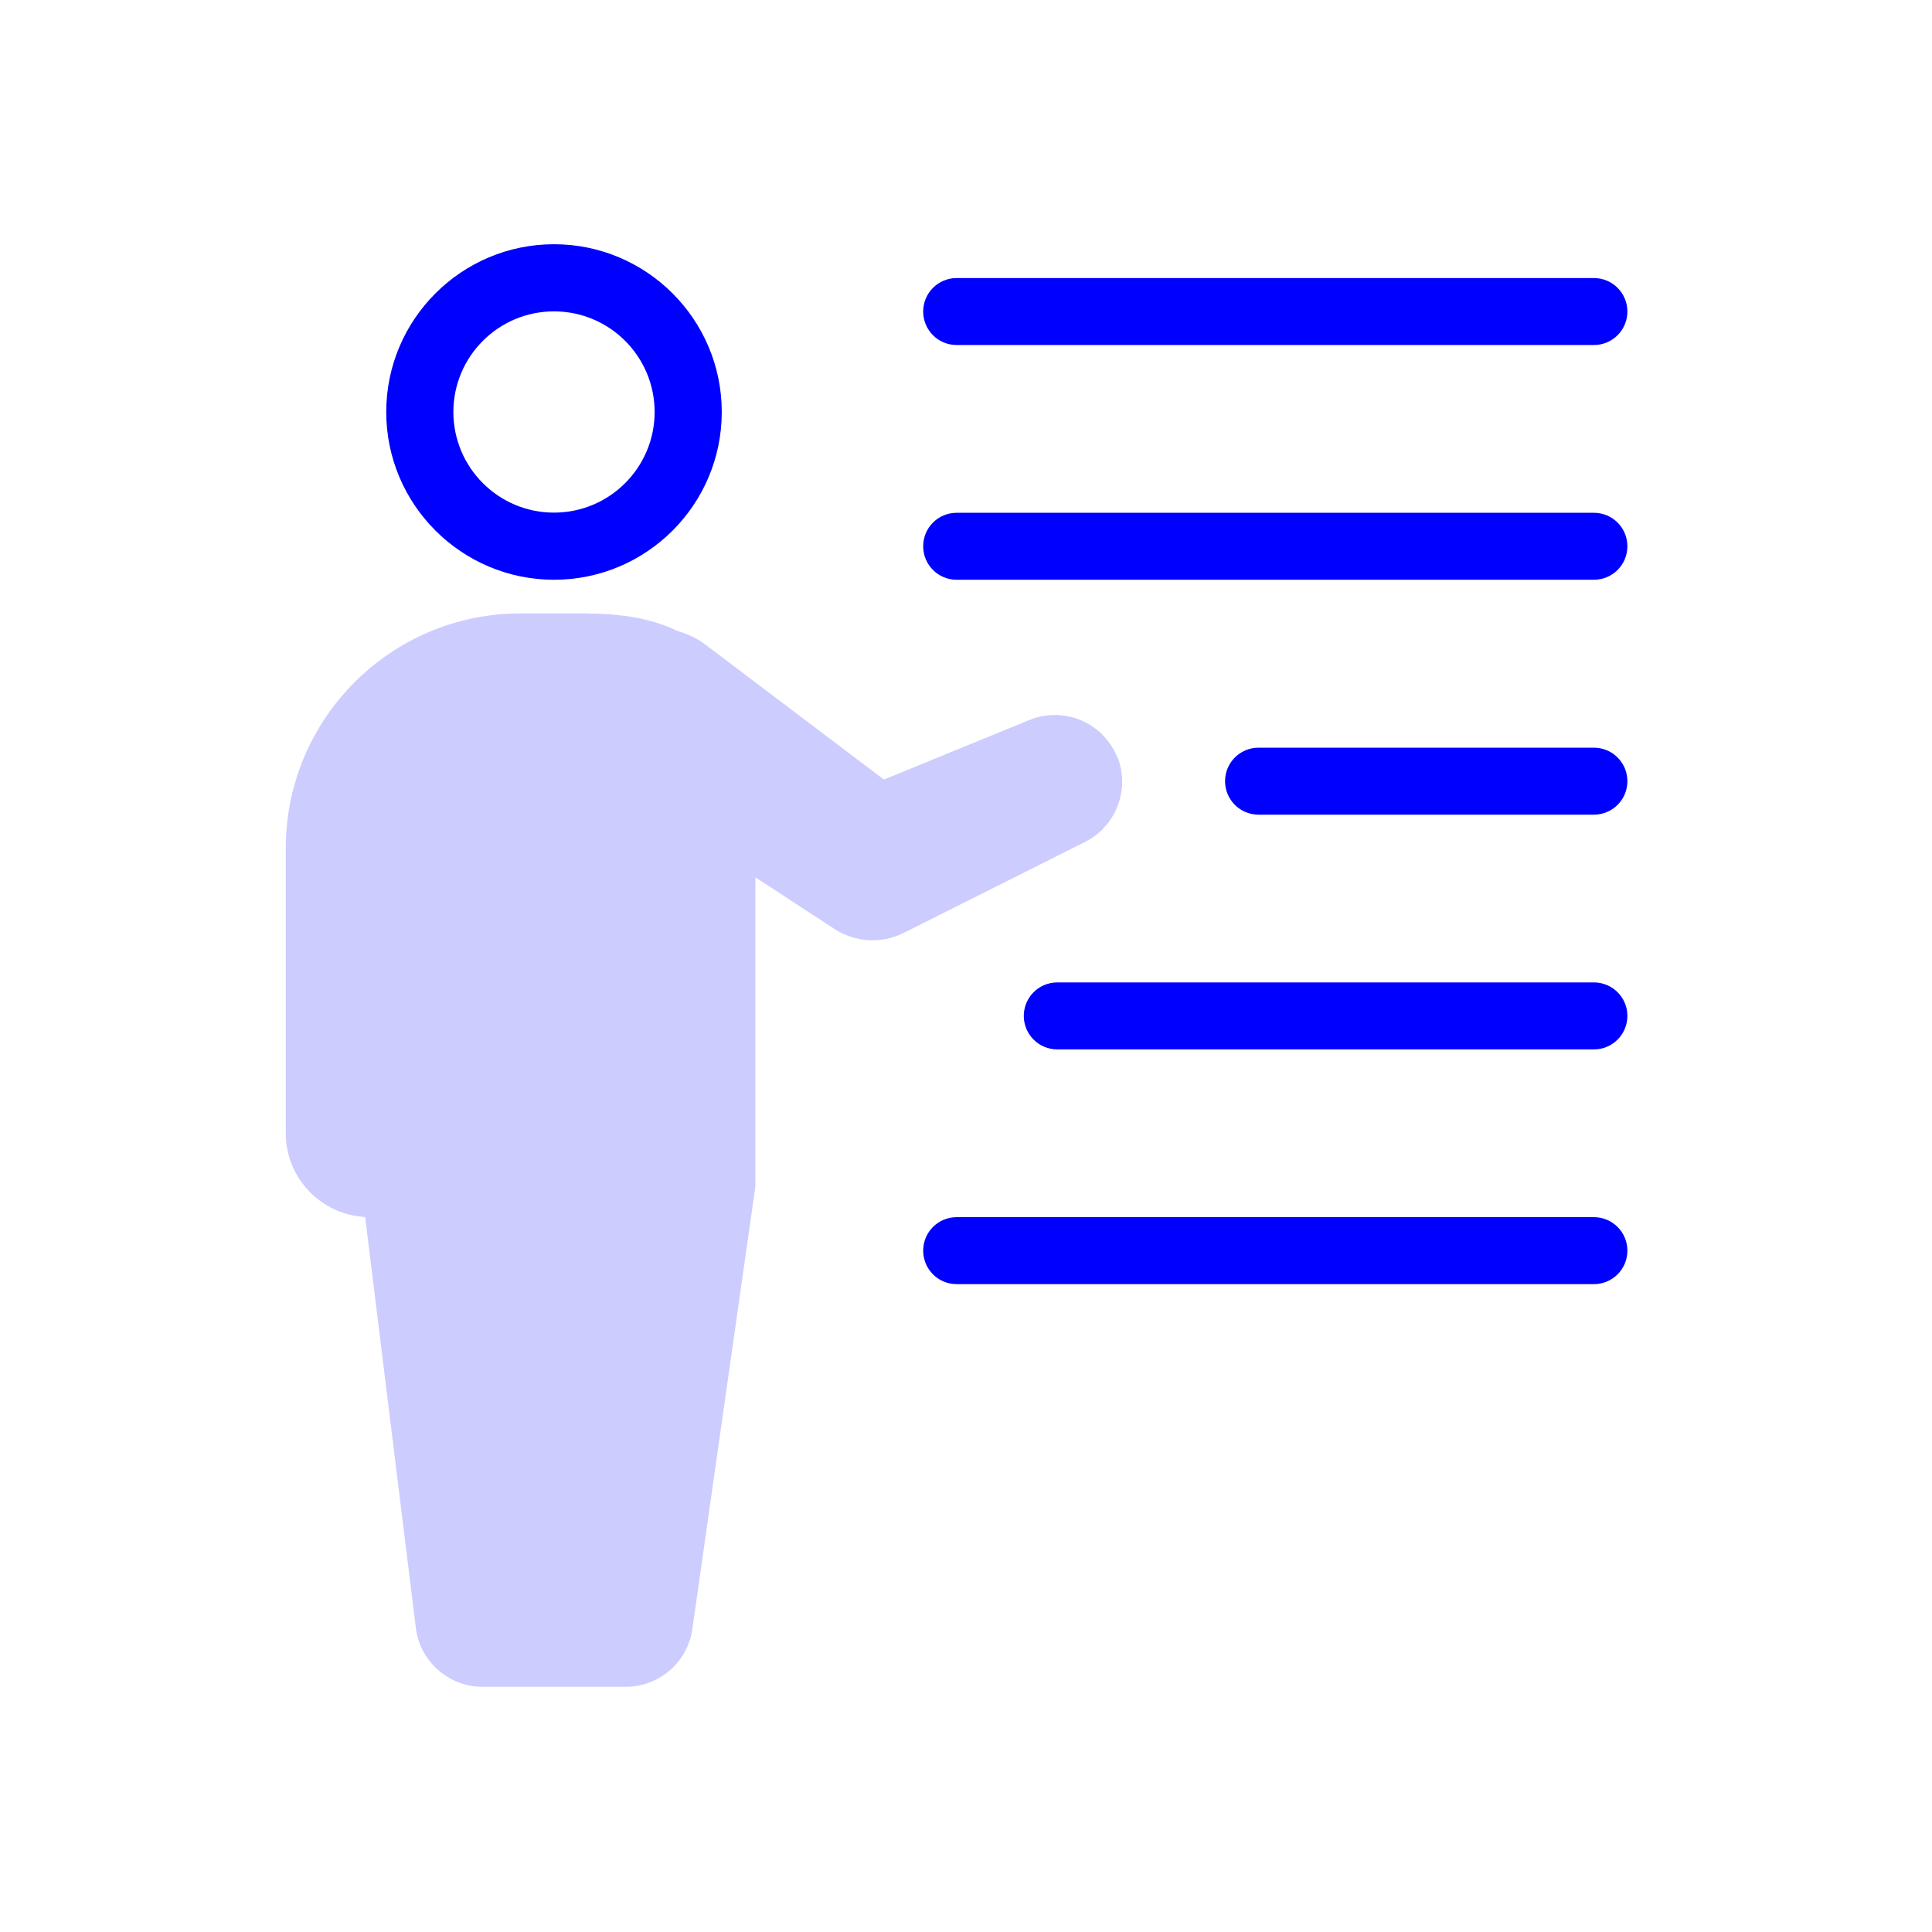
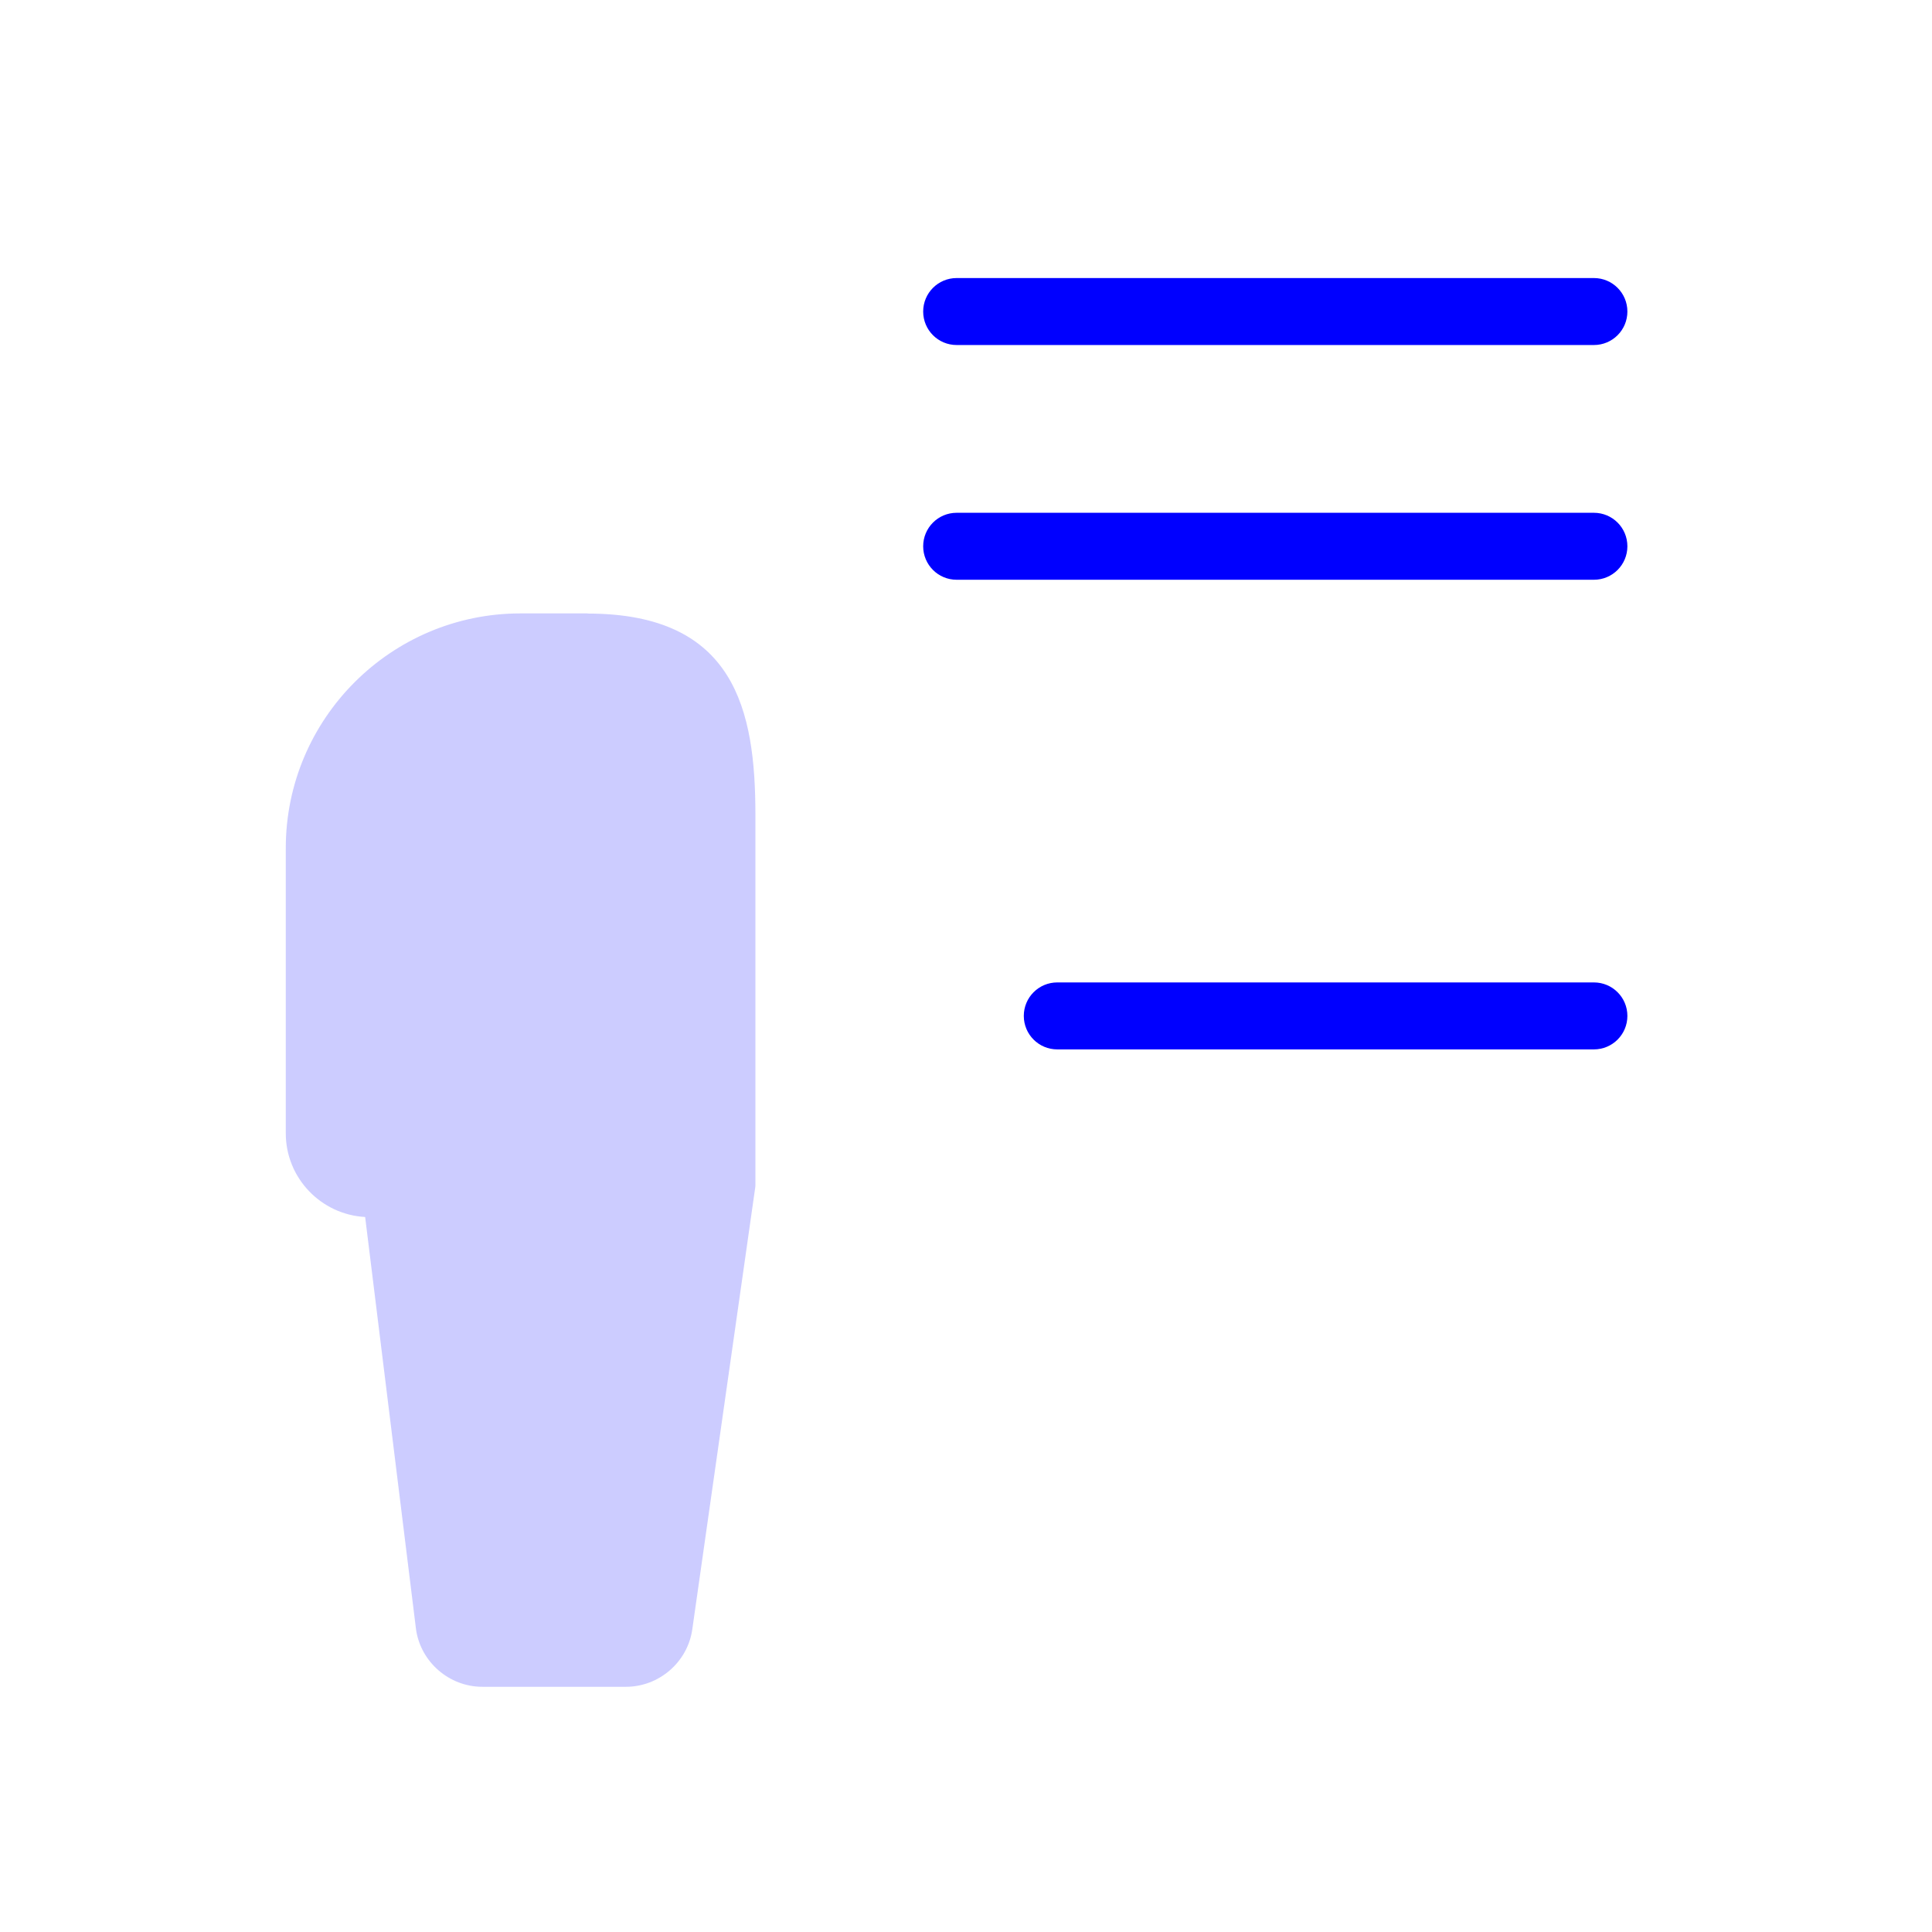
<svg xmlns="http://www.w3.org/2000/svg" id="a" data-name="Layer 1" viewBox="0 0 120 120">
-   <path d="m34.41,36.01c-5.74,0-10.42-4.67-10.42-10.42s4.67-10.42,10.42-10.42,10.42,4.67,10.42,10.42-4.67,10.42-10.42,10.42Zm0-16.67c-3.45,0-6.25,2.8-6.25,6.25s2.8,6.25,6.25,6.25,6.25-2.8,6.25-6.25-2.8-6.25-6.25-6.25Z" style="fill: blue;" />
  <path d="m36.5,38.1h-4.17c-8.04,0-14.58,6.54-14.58,14.58v17.71c0,2.78,2.19,5.05,4.93,5.2l3.16,25.61c.29,2.04,2.07,3.57,4.12,3.57h8.92c2.05,0,3.83-1.53,4.12-3.57l3.9-27.38c.02-.09.02-.19.02-.29v-22.92c0-6.49-1.26-12.5-10.42-12.5Z" style="fill: #ccf;" />
-   <path d="m69.38,47c-.87-2.13-3.31-3.15-5.44-2.28l-9.04,3.7-11.03-8.34c-.09-.07-.2-.14-.29-.21-2.41-1.57-5.64-.9-7.21,1.51-1.57,2.41-.9,5.64,1.51,7.21l13.66,8.92.29.19c1.25.81,2.88.96,4.31.24l11.26-5.65c1.92-.97,2.82-3.28,1.99-5.31Z" style="fill: #ccf;" />
  <path d="m99,21.43h-39.58c-1.15,0-2.08-.93-2.08-2.08s.93-2.08,2.08-2.08h39.58c1.15,0,2.08.93,2.08,2.08s-.93,2.08-2.08,2.08Z" style="fill: blue;" />
-   <path d="m99,50.6h-20.83c-1.15,0-2.08-.93-2.08-2.08s.93-2.08,2.08-2.08h20.83c1.15,0,2.08.93,2.08,2.08s-.93,2.08-2.08,2.08Z" style="fill: blue;" />
-   <path d="m99,79.76h-39.58c-1.15,0-2.08-.93-2.08-2.08s.93-2.08,2.08-2.08h39.58c1.15,0,2.08.93,2.08,2.08s-.93,2.08-2.08,2.08Z" style="fill: blue;" />
  <path d="m99,65.18h-33.33c-1.15,0-2.08-.93-2.08-2.08s.93-2.08,2.08-2.08h33.33c1.15,0,2.08.93,2.08,2.08s-.93,2.08-2.08,2.08Z" style="fill: blue;" />
  <path d="m99,36.01h-39.58c-1.15,0-2.08-.93-2.08-2.08s.93-2.08,2.08-2.08h39.58c1.15,0,2.08.93,2.08,2.08s-.93,2.08-2.08,2.08Z" style="fill: blue;" />
</svg>